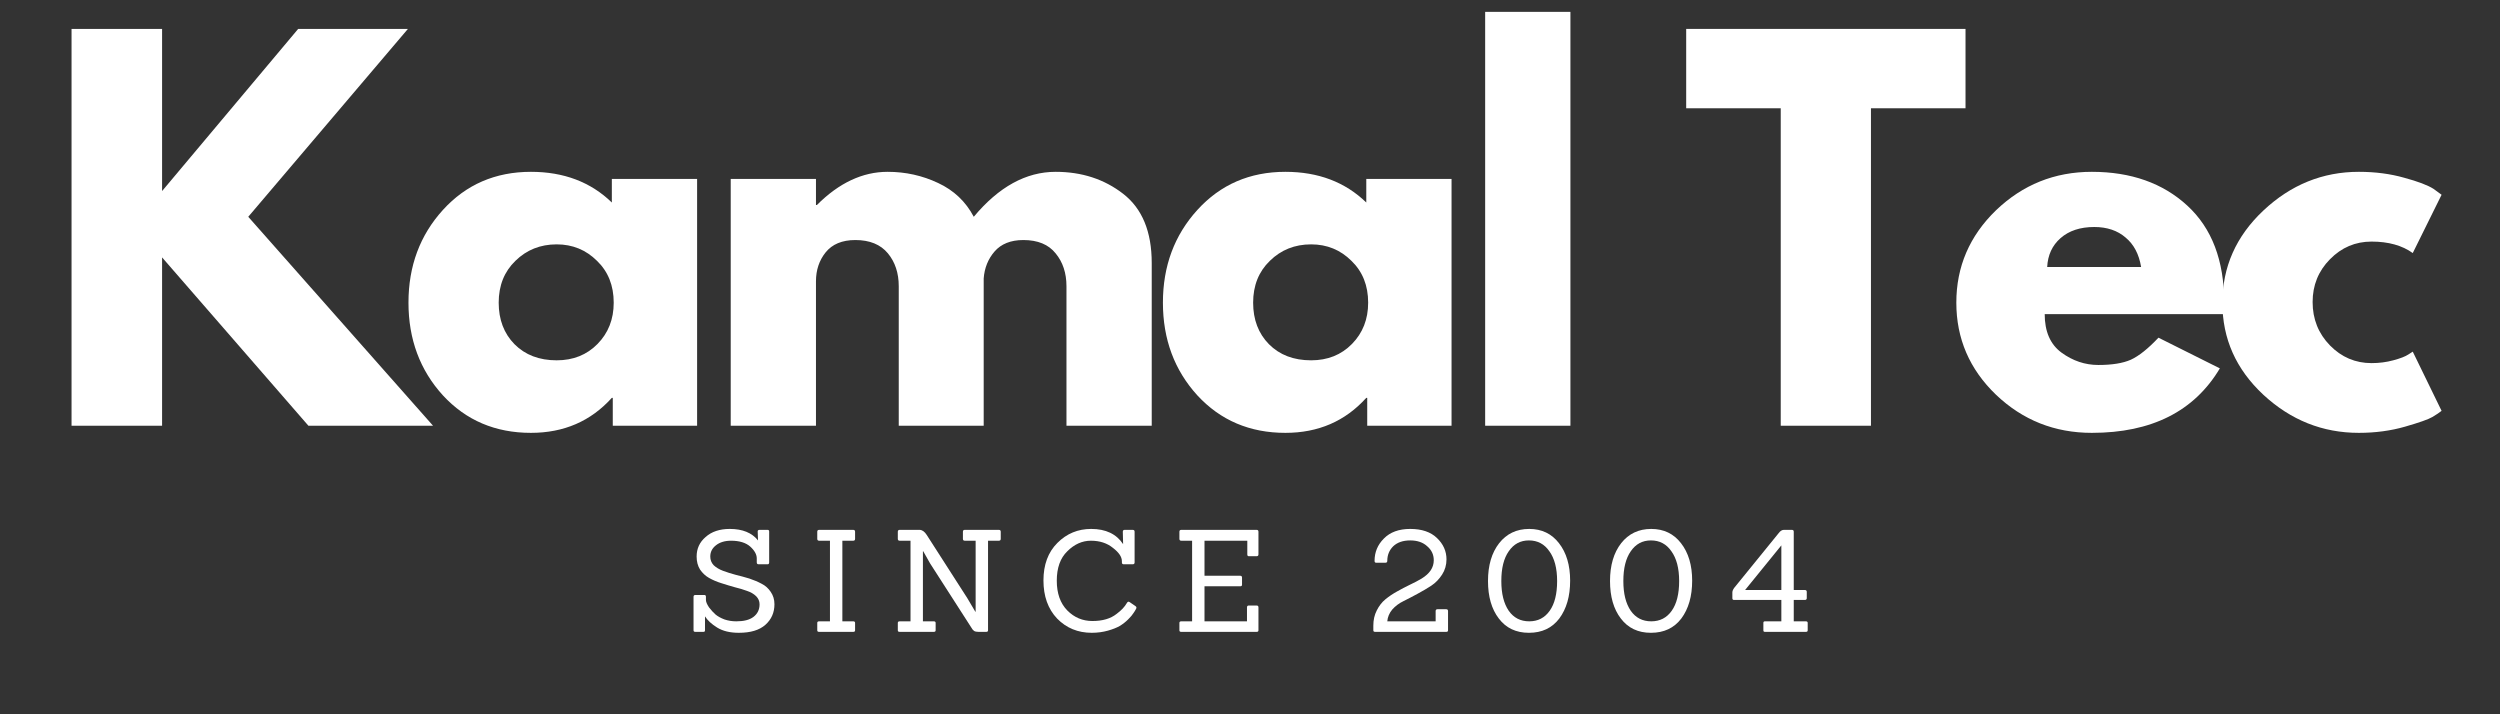
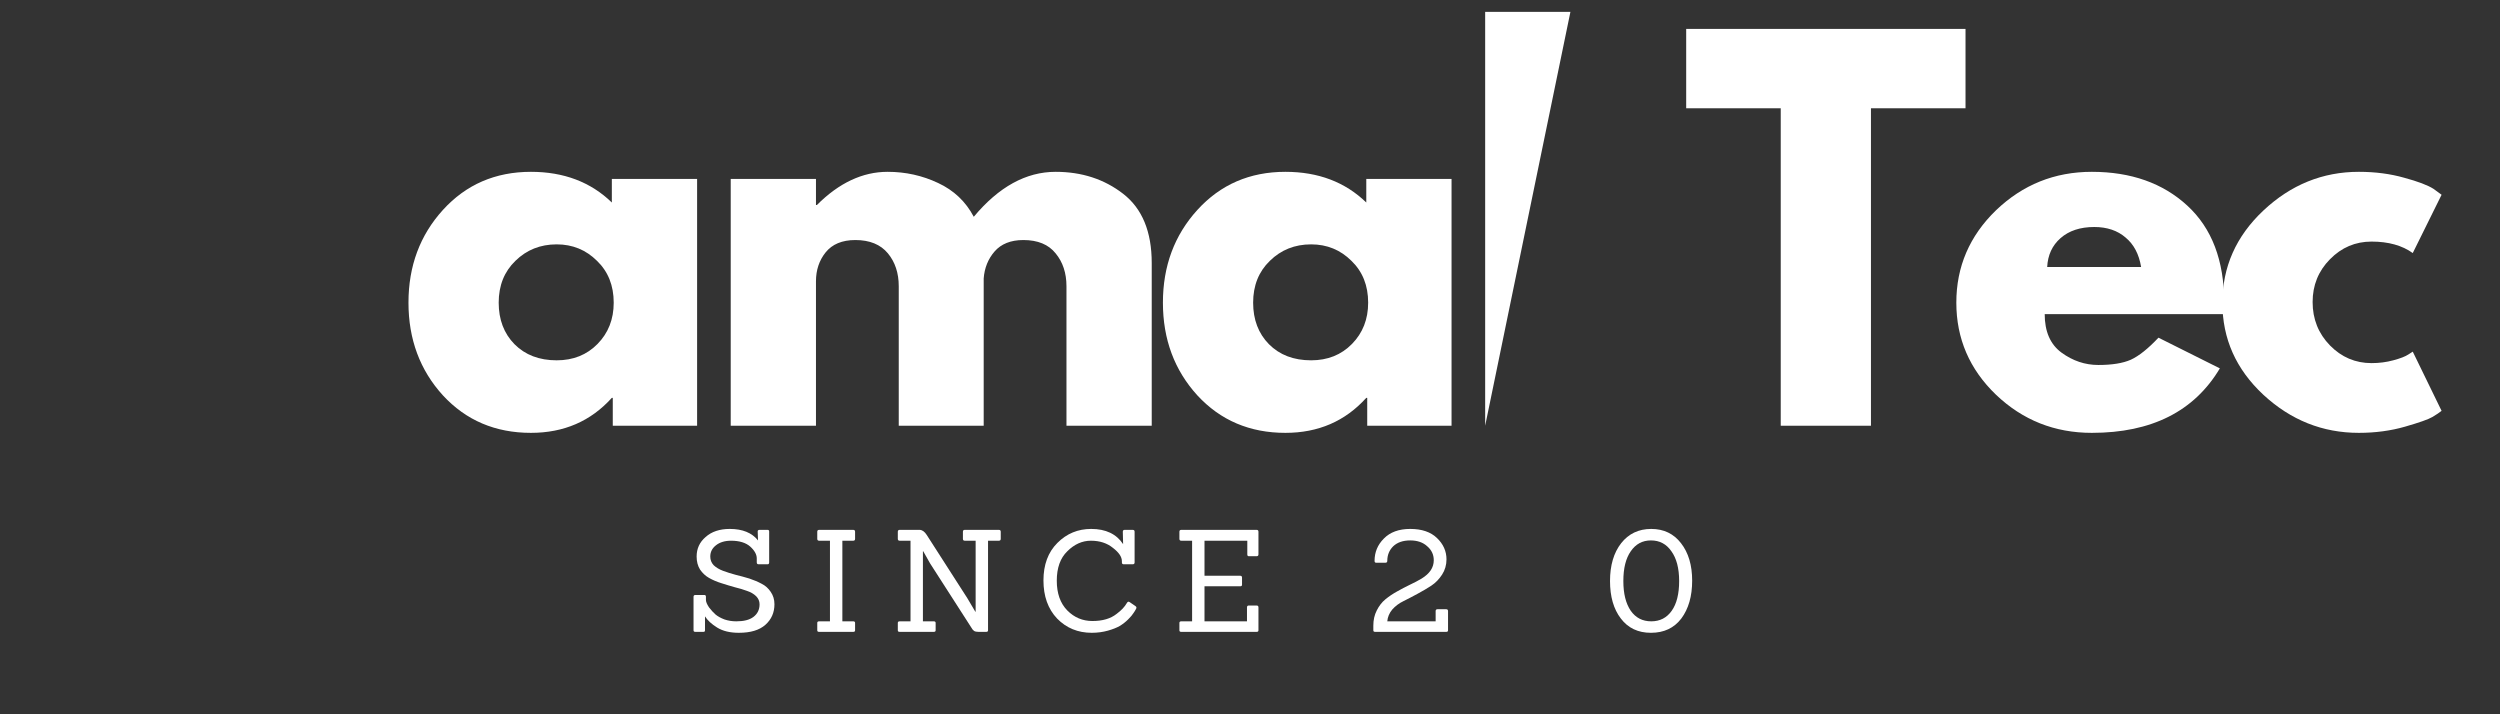
<svg xmlns="http://www.w3.org/2000/svg" width="168" zoomAndPan="magnify" viewBox="0 0 126 36" height="48" preserveAspectRatio="xMidYMid meet" version="1.0">
  <rect x="0" y="0" width="126" height="36" fill="#333333" stroke="none" />
  <defs>
    <g />
  </defs>
  <g fill="#ffffff" fill-opacity="1">
    <g transform="translate(2.153, 21.457)">
      <g>
-         <path d="M 19.672 0 L 13.391 0 L 6.016 -8.484 L 6.016 0 L 1.453 0 L 1.453 -20 L 6.016 -20 L 6.016 -11.828 L 12.875 -20 L 18.406 -20 L 10.359 -10.531 Z M 19.672 0 " />
-       </g>
+         </g>
    </g>
  </g>
  <g fill="#ffffff" fill-opacity="1">
    <g transform="translate(20.025, 21.457)">
      <g>
        <path d="M 2.297 -1.531 C 1.141 -2.801 0.562 -4.359 0.562 -6.203 C 0.562 -8.047 1.141 -9.602 2.297 -10.875 C 3.461 -12.156 4.941 -12.797 6.734 -12.797 C 8.391 -12.797 9.75 -12.281 10.812 -11.25 L 10.812 -12.438 L 15.109 -12.438 L 15.109 0 L 10.859 0 L 10.859 -1.406 L 10.812 -1.406 C 9.75 -0.227 8.391 0.359 6.734 0.359 C 4.941 0.359 3.461 -0.27 2.297 -1.531 Z M 5.953 -8.312 C 5.391 -7.77 5.109 -7.066 5.109 -6.203 C 5.109 -5.348 5.375 -4.648 5.906 -4.109 C 6.445 -3.566 7.156 -3.297 8.031 -3.297 C 8.863 -3.297 9.551 -3.57 10.094 -4.125 C 10.633 -4.676 10.906 -5.367 10.906 -6.203 C 10.906 -7.066 10.625 -7.77 10.062 -8.312 C 9.508 -8.863 8.832 -9.141 8.031 -9.141 C 7.207 -9.141 6.516 -8.863 5.953 -8.312 Z M 5.953 -8.312 " />
      </g>
    </g>
  </g>
  <g fill="#ffffff" fill-opacity="1">
    <g transform="translate(35.375, 21.457)">
      <g>
        <path d="M 1.453 0 L 1.453 -12.438 L 5.75 -12.438 L 5.75 -11.125 L 5.797 -11.125 C 6.91 -12.238 8.098 -12.797 9.359 -12.797 C 10.266 -12.797 11.113 -12.609 11.906 -12.234 C 12.695 -11.867 13.297 -11.301 13.703 -10.531 C 14.961 -12.039 16.336 -12.797 17.828 -12.797 C 19.148 -12.797 20.285 -12.426 21.234 -11.688 C 22.191 -10.945 22.672 -9.785 22.672 -8.203 L 22.672 0 L 18.375 0 L 18.375 -7.031 C 18.375 -7.695 18.191 -8.25 17.828 -8.688 C 17.473 -9.133 16.93 -9.359 16.203 -9.359 C 15.566 -9.359 15.082 -9.164 14.75 -8.781 C 14.426 -8.406 14.242 -7.953 14.203 -7.422 L 14.203 0 L 9.922 0 L 9.922 -7.031 C 9.922 -7.695 9.738 -8.25 9.375 -8.688 C 9.008 -9.133 8.461 -9.359 7.734 -9.359 C 7.066 -9.359 6.566 -9.148 6.234 -8.734 C 5.91 -8.328 5.75 -7.844 5.75 -7.281 L 5.75 0 Z M 1.453 0 " />
      </g>
    </g>
  </g>
  <g fill="#ffffff" fill-opacity="1">
    <g transform="translate(58.049, 21.457)">
      <g>
        <path d="M 2.297 -1.531 C 1.141 -2.801 0.562 -4.359 0.562 -6.203 C 0.562 -8.047 1.141 -9.602 2.297 -10.875 C 3.461 -12.156 4.941 -12.797 6.734 -12.797 C 8.391 -12.797 9.75 -12.281 10.812 -11.25 L 10.812 -12.438 L 15.109 -12.438 L 15.109 0 L 10.859 0 L 10.859 -1.406 L 10.812 -1.406 C 9.75 -0.227 8.391 0.359 6.734 0.359 C 4.941 0.359 3.461 -0.27 2.297 -1.531 Z M 5.953 -8.312 C 5.391 -7.77 5.109 -7.066 5.109 -6.203 C 5.109 -5.348 5.375 -4.648 5.906 -4.109 C 6.445 -3.566 7.156 -3.297 8.031 -3.297 C 8.863 -3.297 9.551 -3.57 10.094 -4.125 C 10.633 -4.676 10.906 -5.367 10.906 -6.203 C 10.906 -7.066 10.625 -7.77 10.062 -8.312 C 9.508 -8.863 8.832 -9.141 8.031 -9.141 C 7.207 -9.141 6.516 -8.863 5.953 -8.312 Z M 5.953 -8.312 " />
      </g>
    </g>
  </g>
  <g fill="#ffffff" fill-opacity="1">
    <g transform="translate(73.399, 21.457)">
      <g>
-         <path d="M 1.453 0 L 1.453 -20.859 L 5.75 -20.859 L 5.75 0 Z M 1.453 0 " />
+         <path d="M 1.453 0 L 1.453 -20.859 L 5.75 -20.859 Z M 1.453 0 " />
      </g>
    </g>
  </g>
  <g fill="#ffffff" fill-opacity="1">
    <g transform="translate(79.389, 21.457)">
      <g />
    </g>
  </g>
  <g fill="#ffffff" fill-opacity="1">
    <g transform="translate(84.796, 21.457)">
      <g>
        <path d="M 0.188 -16 L 0.188 -20 L 14.266 -20 L 14.266 -16 L 9.5 -16 L 9.5 0 L 4.953 0 L 4.953 -16 Z M 0.188 -16 " />
      </g>
    </g>
  </g>
  <g fill="#ffffff" fill-opacity="1">
    <g transform="translate(98.037, 21.457)">
      <g>
        <path d="M 14.047 -5.625 L 5.016 -5.625 C 5.016 -4.75 5.297 -4.102 5.859 -3.688 C 6.43 -3.27 7.051 -3.062 7.719 -3.062 C 8.406 -3.062 8.953 -3.148 9.359 -3.328 C 9.766 -3.516 10.227 -3.883 10.75 -4.438 L 13.844 -2.891 C 12.551 -0.723 10.398 0.359 7.391 0.359 C 5.516 0.359 3.906 -0.281 2.562 -1.562 C 1.227 -2.844 0.562 -4.391 0.562 -6.203 C 0.562 -8.016 1.227 -9.566 2.562 -10.859 C 3.906 -12.148 5.516 -12.797 7.391 -12.797 C 9.367 -12.797 10.973 -12.227 12.203 -11.094 C 13.441 -9.957 14.062 -8.328 14.062 -6.203 C 14.062 -5.91 14.055 -5.719 14.047 -5.625 Z M 5.141 -8 L 9.875 -8 C 9.77 -8.645 9.508 -9.141 9.094 -9.484 C 8.688 -9.836 8.16 -10.016 7.516 -10.016 C 6.805 -10.016 6.238 -9.828 5.812 -9.453 C 5.395 -9.086 5.172 -8.602 5.141 -8 Z M 5.141 -8 " />
      </g>
    </g>
  </g>
  <g fill="#ffffff" fill-opacity="1">
    <g transform="translate(111.447, 21.457)">
      <g>
        <path d="M 8.078 -9.281 C 7.266 -9.281 6.566 -8.984 5.984 -8.391 C 5.398 -7.797 5.109 -7.078 5.109 -6.234 C 5.109 -5.379 5.398 -4.648 5.984 -4.047 C 6.566 -3.453 7.266 -3.156 8.078 -3.156 C 8.461 -3.156 8.828 -3.203 9.172 -3.297 C 9.523 -3.391 9.781 -3.488 9.938 -3.594 L 10.156 -3.734 L 11.609 -0.75 C 11.504 -0.664 11.348 -0.562 11.141 -0.438 C 10.941 -0.32 10.484 -0.16 9.766 0.047 C 9.047 0.254 8.27 0.359 7.438 0.359 C 5.613 0.359 4.008 -0.281 2.625 -1.562 C 1.25 -2.844 0.562 -4.383 0.562 -6.188 C 0.562 -8 1.25 -9.551 2.625 -10.844 C 4.008 -12.145 5.613 -12.797 7.438 -12.797 C 8.27 -12.797 9.031 -12.695 9.719 -12.5 C 10.414 -12.312 10.91 -12.125 11.203 -11.938 L 11.609 -11.641 L 10.156 -8.703 C 9.625 -9.086 8.93 -9.281 8.078 -9.281 Z M 8.078 -9.281 " />
      </g>
    </g>
  </g>
  <g fill="#ffffff" fill-opacity="1">
    <g transform="translate(34.61, 31.846)">
      <g>
        <path d="M 0.844 0 L 0.438 0 C 0.375 0 0.344 -0.023 0.344 -0.078 L 0.344 -1.766 C 0.344 -1.828 0.375 -1.859 0.438 -1.859 L 0.891 -1.859 C 0.941 -1.859 0.969 -1.828 0.969 -1.766 L 0.969 -1.609 C 0.969 -1.516 1.02 -1.391 1.125 -1.234 C 1.238 -1.086 1.348 -0.969 1.453 -0.875 C 1.566 -0.781 1.719 -0.695 1.906 -0.625 C 2.094 -0.562 2.289 -0.531 2.5 -0.531 C 2.875 -0.531 3.16 -0.602 3.359 -0.75 C 3.566 -0.906 3.672 -1.117 3.672 -1.391 C 3.672 -1.547 3.613 -1.68 3.5 -1.797 C 3.383 -1.91 3.234 -2 3.047 -2.062 C 2.859 -2.133 2.648 -2.195 2.422 -2.25 C 2.203 -2.312 1.977 -2.379 1.75 -2.453 C 1.52 -2.523 1.312 -2.613 1.125 -2.719 C 0.945 -2.82 0.797 -2.961 0.672 -3.141 C 0.555 -3.328 0.5 -3.547 0.5 -3.797 C 0.5 -4.191 0.648 -4.52 0.953 -4.781 C 1.254 -5.051 1.66 -5.188 2.172 -5.188 C 2.816 -5.188 3.289 -4.992 3.594 -4.609 L 3.578 -5.062 C 3.578 -5.113 3.609 -5.141 3.672 -5.141 L 4.078 -5.141 C 4.129 -5.141 4.156 -5.113 4.156 -5.062 L 4.156 -3.5 C 4.156 -3.438 4.129 -3.406 4.078 -3.406 L 3.625 -3.406 C 3.562 -3.406 3.531 -3.438 3.531 -3.5 L 3.531 -3.703 C 3.531 -3.898 3.422 -4.098 3.203 -4.297 C 2.984 -4.492 2.66 -4.594 2.234 -4.594 C 1.922 -4.594 1.664 -4.516 1.469 -4.359 C 1.281 -4.211 1.188 -4.023 1.188 -3.797 C 1.188 -3.629 1.242 -3.484 1.359 -3.359 C 1.484 -3.242 1.641 -3.148 1.828 -3.078 C 2.023 -3.004 2.238 -2.938 2.469 -2.875 C 2.695 -2.82 2.926 -2.758 3.156 -2.688 C 3.383 -2.613 3.594 -2.523 3.781 -2.422 C 3.969 -2.328 4.117 -2.191 4.234 -2.016 C 4.359 -1.836 4.422 -1.629 4.422 -1.391 C 4.422 -0.973 4.27 -0.629 3.969 -0.359 C 3.664 -0.086 3.219 0.047 2.625 0.047 C 2.188 0.047 1.82 -0.039 1.531 -0.219 C 1.25 -0.395 1.047 -0.582 0.922 -0.781 L 0.922 -0.078 C 0.922 -0.023 0.895 0 0.844 0 Z M 0.844 0 " />
      </g>
    </g>
  </g>
  <g fill="#ffffff" fill-opacity="1">
    <g transform="translate(40.846, 31.846)">
      <g>
        <path d="M 2.156 0 L 0.438 0 C 0.375 0 0.344 -0.023 0.344 -0.078 L 0.344 -0.453 C 0.344 -0.504 0.375 -0.531 0.438 -0.531 L 0.984 -0.531 L 0.984 -4.594 L 0.438 -4.594 C 0.375 -4.594 0.344 -4.625 0.344 -4.688 L 0.344 -5.047 C 0.344 -5.109 0.375 -5.141 0.438 -5.141 L 2.156 -5.141 C 2.219 -5.141 2.25 -5.109 2.25 -5.047 L 2.25 -4.688 C 2.25 -4.625 2.219 -4.594 2.156 -4.594 L 1.609 -4.594 L 1.609 -0.531 L 2.156 -0.531 C 2.219 -0.531 2.25 -0.504 2.25 -0.453 L 2.25 -0.078 C 2.25 -0.023 2.219 0 2.156 0 Z M 2.156 0 " />
      </g>
    </g>
  </g>
  <g fill="#ffffff" fill-opacity="1">
    <g transform="translate(44.906, 31.846)">
      <g>
        <path d="M 4.797 0 L 4.406 0 C 4.312 0 4.238 -0.016 4.188 -0.047 C 4.133 -0.086 4.086 -0.145 4.047 -0.219 L 1.969 -3.453 L 1.625 -4.062 L 1.609 -4.062 L 1.609 -0.531 L 2.156 -0.531 C 2.219 -0.531 2.25 -0.504 2.25 -0.453 L 2.25 -0.078 C 2.25 -0.023 2.219 0 2.156 0 L 0.438 0 C 0.375 0 0.344 -0.023 0.344 -0.078 L 0.344 -0.453 C 0.344 -0.504 0.375 -0.531 0.438 -0.531 L 0.984 -0.531 L 0.984 -4.594 L 0.438 -4.594 C 0.375 -4.594 0.344 -4.625 0.344 -4.688 L 0.344 -5.047 C 0.344 -5.109 0.375 -5.141 0.438 -5.141 L 1.438 -5.141 C 1.57 -5.141 1.691 -5.055 1.797 -4.891 L 3.844 -1.703 L 4.25 -1.016 L 4.266 -1.016 L 4.266 -4.594 L 3.719 -4.594 C 3.656 -4.594 3.625 -4.625 3.625 -4.688 L 3.625 -5.047 C 3.625 -5.109 3.656 -5.141 3.719 -5.141 L 5.438 -5.141 C 5.5 -5.141 5.531 -5.109 5.531 -5.047 L 5.531 -4.688 C 5.531 -4.625 5.5 -4.594 5.438 -4.594 L 4.891 -4.594 L 4.891 -0.078 C 4.891 -0.023 4.859 0 4.797 0 Z M 4.797 0 " />
      </g>
    </g>
  </g>
  <g fill="#ffffff" fill-opacity="1">
    <g transform="translate(52.246, 31.846)">
      <g>
        <path d="M 4.984 -1.297 C 5.016 -1.273 5.031 -1.25 5.031 -1.219 C 5.031 -1.195 5.016 -1.16 4.984 -1.109 C 4.961 -1.066 4.926 -1.008 4.875 -0.938 C 4.832 -0.863 4.742 -0.758 4.609 -0.625 C 4.484 -0.5 4.344 -0.391 4.188 -0.297 C 4.039 -0.211 3.844 -0.133 3.594 -0.062 C 3.344 0.008 3.07 0.047 2.781 0.047 C 2.082 0.047 1.5 -0.191 1.031 -0.672 C 0.57 -1.16 0.344 -1.801 0.344 -2.594 C 0.344 -3.383 0.578 -4.016 1.047 -4.484 C 1.516 -4.953 2.082 -5.188 2.75 -5.188 C 3.488 -5.188 4.023 -4.93 4.359 -4.422 L 4.344 -5.047 C 4.344 -5.109 4.375 -5.141 4.438 -5.141 L 4.844 -5.141 C 4.906 -5.141 4.938 -5.109 4.938 -5.047 L 4.938 -3.5 C 4.938 -3.438 4.906 -3.406 4.844 -3.406 L 4.391 -3.406 C 4.328 -3.406 4.297 -3.438 4.297 -3.5 L 4.297 -3.562 C 4.297 -3.781 4.145 -4.004 3.844 -4.234 C 3.551 -4.473 3.18 -4.594 2.734 -4.594 C 2.297 -4.594 1.898 -4.414 1.547 -4.062 C 1.191 -3.719 1.016 -3.223 1.016 -2.578 C 1.016 -1.941 1.191 -1.441 1.547 -1.078 C 1.898 -0.723 2.32 -0.547 2.812 -0.547 C 3.32 -0.547 3.727 -0.664 4.031 -0.906 C 4.27 -1.082 4.441 -1.266 4.547 -1.453 C 4.586 -1.523 4.633 -1.539 4.688 -1.5 Z M 4.984 -1.297 " />
      </g>
    </g>
  </g>
  <g fill="#ffffff" fill-opacity="1">
    <g transform="translate(59.098, 31.846)">
      <g>
        <path d="M 4.234 0 L 0.438 0 C 0.375 0 0.344 -0.023 0.344 -0.078 L 0.344 -0.453 C 0.344 -0.504 0.375 -0.531 0.438 -0.531 L 0.984 -0.531 L 0.984 -4.594 L 0.438 -4.594 C 0.375 -4.594 0.344 -4.625 0.344 -4.688 L 0.344 -5.047 C 0.344 -5.109 0.375 -5.141 0.438 -5.141 L 4.234 -5.141 C 4.297 -5.141 4.328 -5.109 4.328 -5.047 L 4.328 -3.906 C 4.328 -3.844 4.297 -3.812 4.234 -3.812 L 3.844 -3.812 C 3.789 -3.812 3.766 -3.844 3.766 -3.906 L 3.766 -4.594 L 1.609 -4.594 L 1.609 -2.828 L 3.406 -2.828 C 3.469 -2.828 3.5 -2.797 3.5 -2.734 L 3.5 -2.375 C 3.5 -2.32 3.469 -2.297 3.406 -2.297 L 1.609 -2.297 L 1.609 -0.531 L 3.75 -0.531 L 3.75 -1.234 C 3.75 -1.297 3.781 -1.328 3.844 -1.328 L 4.234 -1.328 C 4.297 -1.328 4.328 -1.297 4.328 -1.234 L 4.328 -0.078 C 4.328 -0.023 4.297 0 4.234 0 Z M 4.234 0 " />
      </g>
    </g>
  </g>
  <g fill="#ffffff" fill-opacity="1">
    <g transform="translate(65.241, 31.846)">
      <g />
    </g>
  </g>
  <g fill="#ffffff" fill-opacity="1">
    <g transform="translate(68.95, 31.846)">
      <g>
        <path d="M 3.938 0 L 0.359 0 C 0.297 0 0.266 -0.023 0.266 -0.078 L 0.266 -0.312 C 0.266 -0.594 0.32 -0.848 0.438 -1.078 C 0.551 -1.305 0.695 -1.492 0.875 -1.641 C 1.051 -1.785 1.242 -1.914 1.453 -2.031 C 1.672 -2.156 1.891 -2.27 2.109 -2.375 C 2.328 -2.477 2.523 -2.582 2.703 -2.688 C 3.109 -2.938 3.312 -3.242 3.312 -3.609 C 3.312 -3.891 3.203 -4.125 2.984 -4.312 C 2.773 -4.508 2.488 -4.609 2.125 -4.609 C 1.758 -4.609 1.473 -4.508 1.266 -4.312 C 1.066 -4.113 0.969 -3.867 0.969 -3.578 C 0.969 -3.516 0.938 -3.484 0.875 -3.484 L 0.406 -3.484 C 0.352 -3.484 0.328 -3.516 0.328 -3.578 C 0.328 -4.016 0.484 -4.391 0.797 -4.703 C 1.109 -5.023 1.551 -5.188 2.125 -5.188 C 2.707 -5.188 3.156 -5.035 3.469 -4.734 C 3.789 -4.43 3.953 -4.07 3.953 -3.656 C 3.953 -3.375 3.879 -3.117 3.734 -2.891 C 3.586 -2.66 3.406 -2.473 3.188 -2.328 C 2.977 -2.191 2.75 -2.055 2.5 -1.922 C 2.25 -1.785 2.008 -1.66 1.781 -1.547 C 1.562 -1.441 1.375 -1.301 1.219 -1.125 C 1.07 -0.945 0.988 -0.75 0.969 -0.531 L 3.406 -0.531 L 3.406 -1.047 C 3.406 -1.109 3.438 -1.141 3.5 -1.141 L 3.938 -1.141 C 4 -1.141 4.031 -1.109 4.031 -1.047 L 4.031 -0.078 C 4.031 -0.023 4 0 3.938 0 Z M 3.938 0 " />
      </g>
    </g>
  </g>
  <g fill="#ffffff" fill-opacity="1">
    <g transform="translate(74.729, 31.846)">
      <g>
-         <path d="M 3.859 -0.672 C 3.492 -0.191 2.984 0.047 2.328 0.047 C 1.68 0.047 1.176 -0.191 0.812 -0.672 C 0.445 -1.148 0.266 -1.781 0.266 -2.562 C 0.266 -3.352 0.453 -3.988 0.828 -4.469 C 1.203 -4.945 1.707 -5.188 2.344 -5.188 C 2.977 -5.188 3.477 -4.945 3.844 -4.469 C 4.219 -3.988 4.406 -3.359 4.406 -2.578 C 4.406 -1.797 4.223 -1.16 3.859 -0.672 Z M 1.312 -1.062 C 1.562 -0.707 1.906 -0.531 2.344 -0.531 C 2.781 -0.531 3.125 -0.707 3.375 -1.062 C 3.625 -1.414 3.75 -1.914 3.75 -2.562 C 3.75 -3.207 3.617 -3.707 3.359 -4.062 C 3.109 -4.426 2.766 -4.609 2.328 -4.609 C 1.898 -4.609 1.562 -4.426 1.312 -4.062 C 1.062 -3.707 0.938 -3.207 0.938 -2.562 C 0.938 -1.926 1.062 -1.426 1.312 -1.062 Z M 1.312 -1.062 " />
-       </g>
+         </g>
    </g>
  </g>
  <g fill="#ffffff" fill-opacity="1">
    <g transform="translate(80.879, 31.846)">
      <g>
        <path d="M 3.859 -0.672 C 3.492 -0.191 2.984 0.047 2.328 0.047 C 1.68 0.047 1.176 -0.191 0.812 -0.672 C 0.445 -1.148 0.266 -1.781 0.266 -2.562 C 0.266 -3.352 0.453 -3.988 0.828 -4.469 C 1.203 -4.945 1.707 -5.188 2.344 -5.188 C 2.977 -5.188 3.477 -4.945 3.844 -4.469 C 4.219 -3.988 4.406 -3.359 4.406 -2.578 C 4.406 -1.797 4.223 -1.16 3.859 -0.672 Z M 1.312 -1.062 C 1.562 -0.707 1.906 -0.531 2.344 -0.531 C 2.781 -0.531 3.125 -0.707 3.375 -1.062 C 3.625 -1.414 3.75 -1.914 3.75 -2.562 C 3.75 -3.207 3.617 -3.707 3.359 -4.062 C 3.109 -4.426 2.766 -4.609 2.328 -4.609 C 1.898 -4.609 1.562 -4.426 1.312 -4.062 C 1.062 -3.707 0.938 -3.207 0.938 -2.562 C 0.938 -1.926 1.062 -1.426 1.312 -1.062 Z M 1.312 -1.062 " />
      </g>
    </g>
  </g>
  <g fill="#ffffff" fill-opacity="1">
    <g transform="translate(87.03, 31.846)">
      <g>
-         <path d="M 3.984 0 L 1.922 0 C 1.867 0 1.844 -0.023 1.844 -0.078 L 1.844 -0.453 C 1.844 -0.504 1.867 -0.531 1.922 -0.531 L 2.75 -0.531 L 2.75 -1.609 L 0.359 -1.609 C 0.305 -1.609 0.281 -1.641 0.281 -1.703 L 0.281 -1.984 C 0.281 -2.055 0.312 -2.133 0.375 -2.219 L 2.609 -4.969 C 2.691 -5.082 2.781 -5.141 2.875 -5.141 L 3.281 -5.141 C 3.344 -5.141 3.375 -5.109 3.375 -5.047 L 3.375 -2.109 L 3.938 -2.109 C 4 -2.109 4.031 -2.078 4.031 -2.016 L 4.031 -1.703 C 4.031 -1.641 4 -1.609 3.938 -1.609 L 3.375 -1.609 L 3.375 -0.531 L 3.984 -0.531 C 4.047 -0.531 4.078 -0.504 4.078 -0.453 L 4.078 -0.078 C 4.078 -0.023 4.047 0 3.984 0 Z M 2.75 -2.109 L 2.75 -4.359 L 0.922 -2.109 Z M 2.75 -2.109 " />
-       </g>
+         </g>
    </g>
  </g>
</svg>